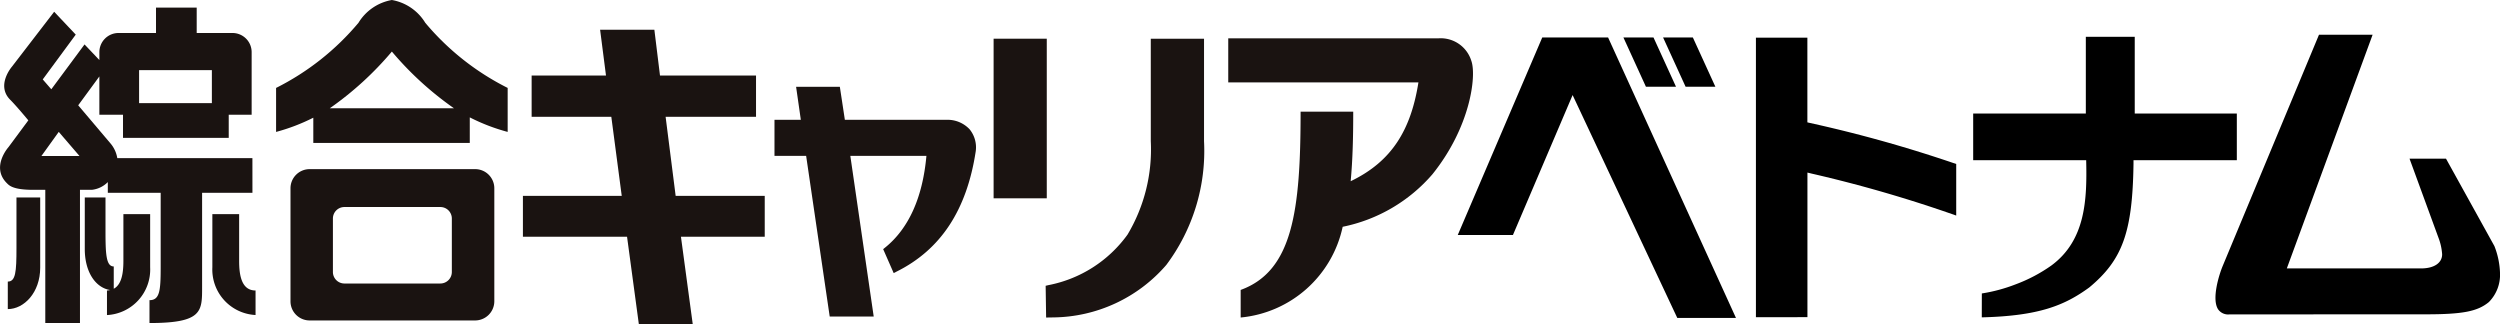
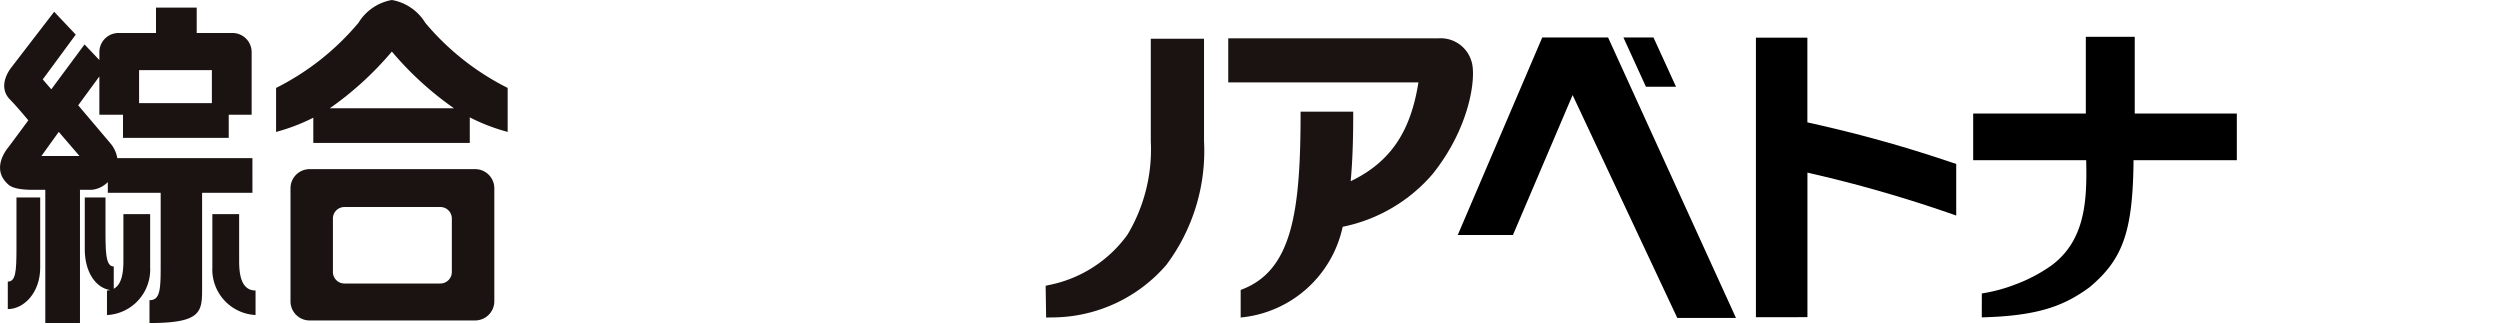
<svg xmlns="http://www.w3.org/2000/svg" width="169.713" height="22" viewBox="0 0 169.713 22">
  <g id="グループ_287" data-name="グループ 287" transform="translate(-55.817 -310.76)">
    <path id="パス_2494" data-name="パス 2494" d="M57.221,334.862c0,1.609-.057,2.265-.589,2.265v1.868c1.1,0,2.2-1.121,2.2-2.811v-4.767H57.221Z" transform="translate(-0.286 -7.252)" fill="#1a1311" />
    <path id="パス_2495" data-name="パス 2495" d="M69.123,332.548H67.307v3.175c0,.766-.1,1.6-.655,1.891V336.1c-.533,0-.56-.89-.56-2.5v-2.182H64.685v3.5c0,1.566.737,2.628,1.721,2.783a1.132,1.132,0,0,1-.214.032V339.4a3.092,3.092,0,0,0,2.931-3.242Z" transform="translate(-3.113 -7.252)" fill="#1a1311" />
    <path id="パス_2496" data-name="パス 2496" d="M72.952,321.775H63.779a2.031,2.031,0,0,0-.443-.978l-2.21-2.61,1.436-1.959v2.6h1.605v1.568h7.177v-1.568H72.9v-4.249a1.3,1.3,0,0,0-1.3-1.3h-2.43v-1.723H66.407v1.723H63.863a1.3,1.3,0,0,0-1.3,1.3v.537l-1.007-1.061L59.3,317.1l-.581-.67,2.24-3.041-1.465-1.551-2.871,3.733s-1.089,1.26-.115,2.238c.337.338.887.983,1.232,1.4l-1.347,1.818s-1.207,1.349-.116,2.44c.159.158.4.459,1.809.459h.806v9.042h2.354v-9.042h.8a1.8,1.8,0,0,0,1.09-.526v.727h3.589v5.022c0,1.609-.056,2.267-.76,2.267v1.552c3.631,0,3.572-.8,3.572-2.5v-6.342h3.417ZM65.259,315.8H70.2v2.238H65.259Zm-6.63,5.828,1.177-1.637,1.407,1.637Z" transform="translate(0 -0.279)" fill="#1a1311" />
    <path id="パス_2497" data-name="パス 2497" d="M79.849,336.335V333.16H78.031v3.608a3.093,3.093,0,0,0,2.932,3.241v-1.665C80,338.345,79.849,337.283,79.849,336.335Z" transform="translate(-7.798 -7.864)" fill="#1a1311" />
    <path id="パス_2498" data-name="パス 2498" d="M94.826,312.308a3.329,3.329,0,0,0-2.268-1.548,3.33,3.33,0,0,0-2.267,1.548,17.562,17.562,0,0,1-5.593,4.421v2.987a13.1,13.1,0,0,0,2.527-.966v1.713H97.847v-1.735a13.017,13.017,0,0,0,2.572.987v-2.987A17.539,17.539,0,0,1,94.826,312.308Zm-6.48,5.8a21.965,21.965,0,0,0,4.212-3.848,21.931,21.931,0,0,0,4.213,3.848Z" transform="translate(-10.139)" fill="#1a1311" />
    <path id="パス_2499" data-name="パス 2499" d="M98.736,328.453H87.505a1.3,1.3,0,0,0-1.3,1.3v7.672a1.3,1.3,0,0,0,1.3,1.3H98.736a1.305,1.305,0,0,0,1.306-1.3v-7.672A1.3,1.3,0,0,0,98.736,328.453Zm-1.578,6.983a.782.782,0,0,1-.781.781h-6.51a.782.782,0,0,1-.782-.781v-3.63a.779.779,0,0,1,.782-.781h6.51a.779.779,0,0,1,.781.781Z" transform="translate(-10.668 -6.211)" fill="#1a1311" />
-     <path id="パス_2500" data-name="パス 2500" d="M120.207,319.78h6.138v-2.8h-6.519c-.035-.292-.382-3.109-.382-3.109H115.76s.358,2.747.4,3.109h-5.048v2.8h5.409c.039.3.657,4.988.708,5.371h-6.709v2.773h7.069c.039.315.8,5.929.8,5.929h3.659s-.753-5.536-.8-5.929h5.688v-2.773h-6.047C120.855,324.851,120.256,320.159,120.207,319.78Z" transform="translate(-19.205 -1.093)" fill="#1a1311" />
-     <path id="パス_2501" data-name="パス 2501" d="M148.648,322.079H141.61c-.042-.29-.34-2.242-.34-2.242H138.3s.27,1.872.321,2.242h-1.788v2.45h2.149c.049.334,1.6,10.906,1.6,10.906h2.987s-1.524-10.468-1.587-10.906h5.165c-.256,2.826-1.2,4.934-2.818,6.235l-.118.095.714,1.626.193-.1c2.98-1.48,4.768-4.151,5.378-8.177a1.937,1.937,0,0,0-.421-1.489A2.05,2.05,0,0,0,148.648,322.079Z" transform="translate(-28.44 -3.186)" fill="#1a1311" />
    <path id="パス_2502" data-name="パス 2502" d="M172.338,321.771a11.273,11.273,0,0,1-1.58,6.337,8.644,8.644,0,0,1-5.378,3.431l-.18.043.032,2.155.472-.008a10.272,10.272,0,0,0,7.687-3.563,12.894,12.894,0,0,0,2.561-8.394v-6.963h-3.615Z" transform="translate(-38.399 -1.421)" fill="#1a1311" />
-     <rect id="長方形_501" data-name="長方形 501" width="3.609" height="10.835" transform="translate(123.268 313.387)" fill="#1a1311" />
    <path id="パス_2503" data-name="パス 2503" d="M198.571,314.769H184.3v2.993H197.21c-.507,3.189-1.776,5.353-4.6,6.707.141-1.488.174-3.075.174-4.72h-3.573c0,6.737-.541,10.817-4.068,12.1v1.872a7.831,7.831,0,0,0,6.925-6.159A10.9,10.9,0,0,0,198.158,324c2.589-3.217,3-6.681,2.648-7.689A2.176,2.176,0,0,0,198.571,314.769Z" transform="translate(-45.103 -1.407)" fill="#1a1311" />
    <path id="パス_2504" data-name="パス 2504" d="M229.21,318.026l-1.529-3.346h-2.042l1.529,3.346Z" transform="translate(-59.616 -1.376)" />
-     <path id="パス_2505" data-name="パス 2505" d="M233.34,318.026l-1.529-3.346H229.79l1.529,3.346Z" transform="translate(-61.074 -1.376)" />
    <path id="パス_2506" data-name="パス 2506" d="M223.211,333.717l-7.105-15.128-4.051,9.5h-3.746l5.736-13.409h4.469l8.681,19.038Z" transform="translate(-53.532 -1.376)" />
    <path id="パス_2507" data-name="パス 2507" d="M239.5,333.679V314.7h3.493v5.75l.186.044a90.327,90.327,0,0,1,9.918,2.783v3.5a90.076,90.076,0,0,0-9.8-2.845l-.3-.073v9.815Z" transform="translate(-64.482 -1.384)" />
    <path id="パス_2508" data-name="パス 2508" d="M262.815,332.033a11.025,11.025,0,0,0,2.3-.62,10.541,10.541,0,0,0,2.419-1.276c2.33-1.717,2.428-4.475,2.365-7.151h-7.671v-3.166h7.647V314.61h3.32v5.209h6.93v3.166h-7.014l0,.238c-.064,4.635-.737,6.519-3,8.4-1.668,1.214-3.385,1.935-7.3,2.033Z" transform="translate(-72.461 -1.352)" />
-     <path id="パス_2509" data-name="パス 2509" d="M288.525,333.383a.828.828,0,0,1-.779-.355c-.441-.707.075-2.343.311-2.914L294.6,314.4h3.64l-5.823,15.862h9.109c.885,0,1.435-.368,1.435-.96a3.841,3.841,0,0,0-.254-1.137l-1.96-5.355h2.476l3.286,5.935a5.439,5.439,0,0,1,.381,1.833,2.628,2.628,0,0,1-.755,1.966c-.772.639-1.778.834-4.3.834Z" transform="translate(-81.359 -1.28)" />
  </g>
</svg>